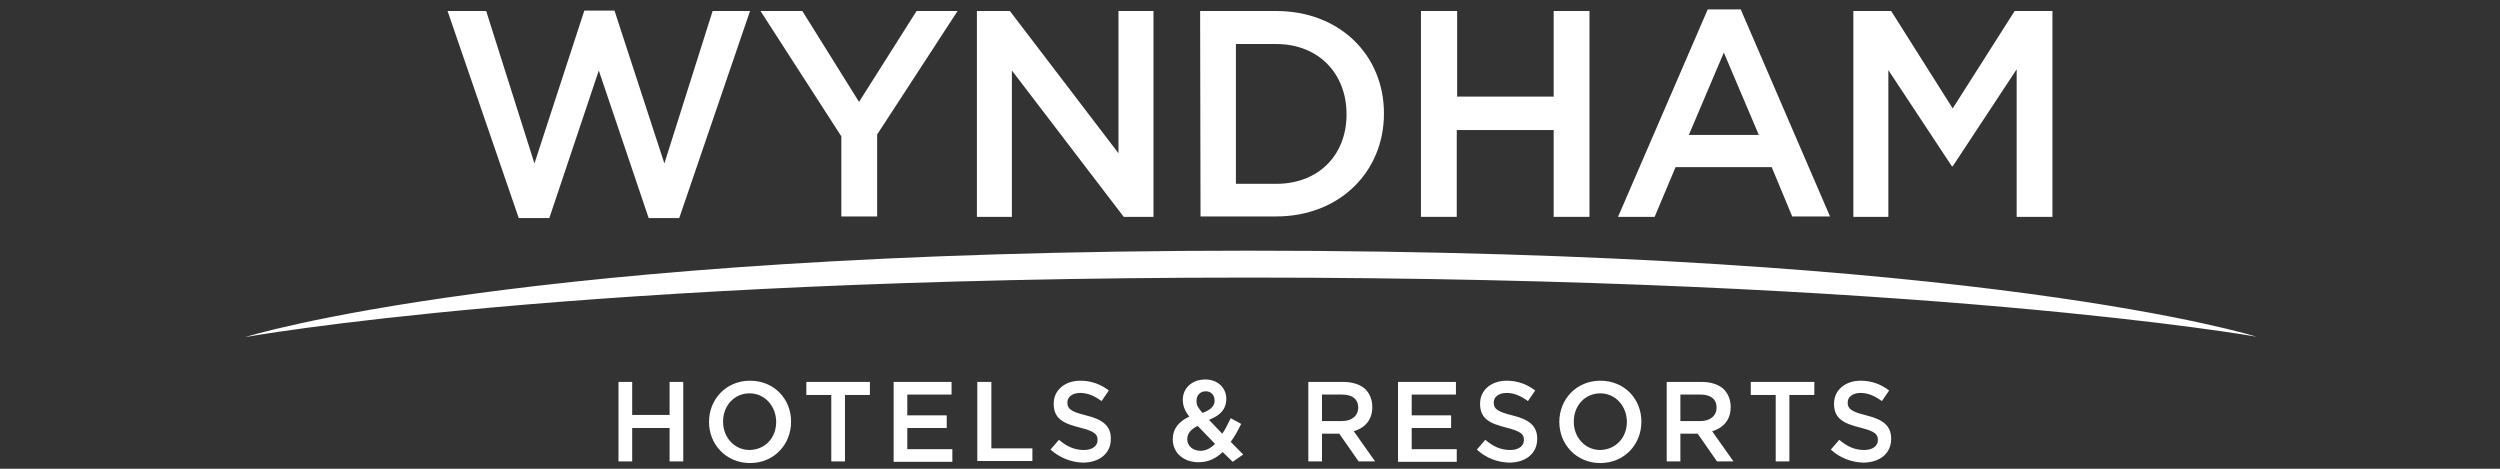
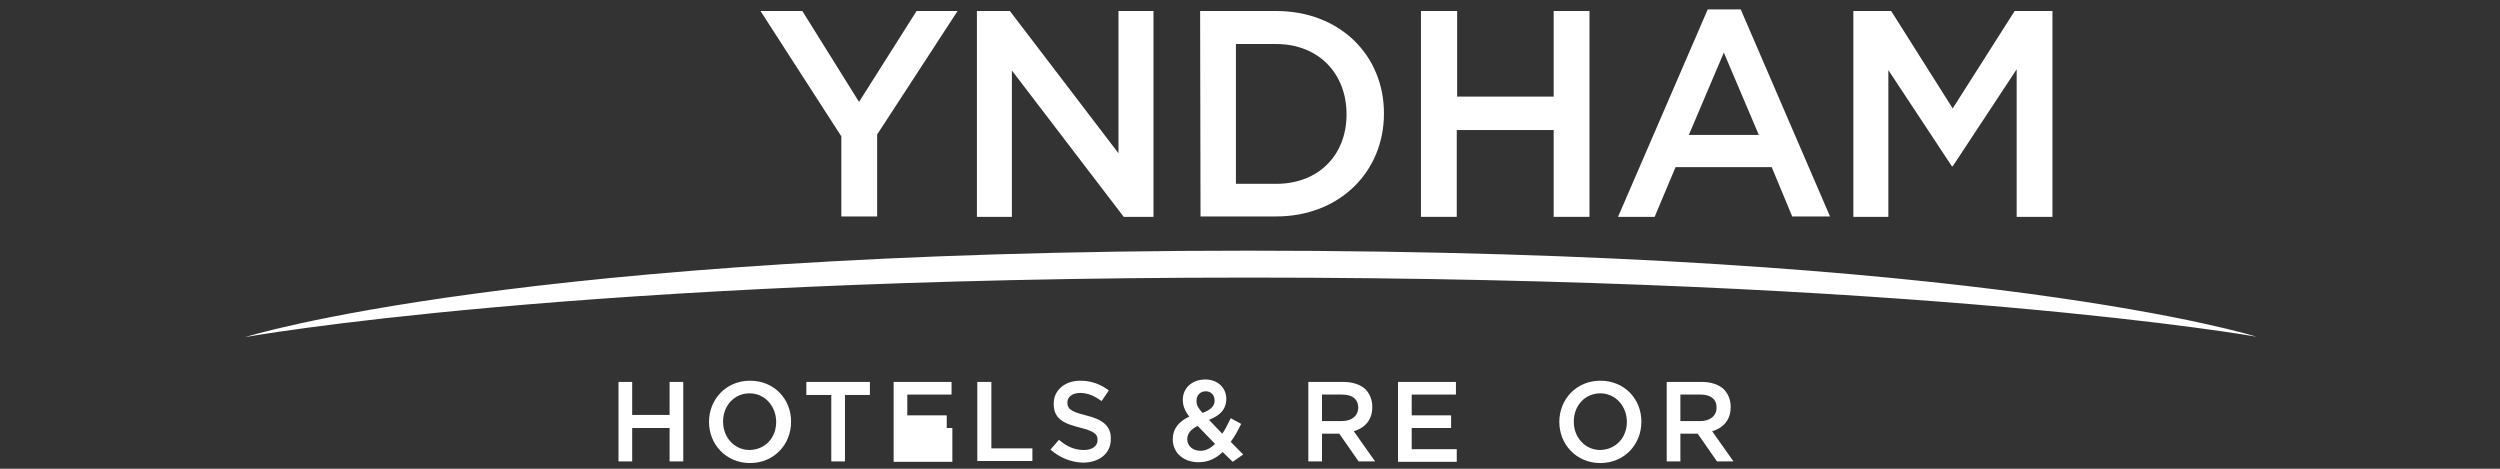
<svg xmlns="http://www.w3.org/2000/svg" width="256" height="48" viewBox="0 0 256 48" fill="none">
  <rect x="0" y="0" width="256" height="48" fill="#333333" stroke="none" />
  <path d="M63.335 39.109H64.735V42.49H68.566V39.109H69.966V47.248H68.566V43.826H64.735V47.248H63.335V39.109Z" fill="white" />
  <path d="M72.603 43.2C72.603 40.904 74.332 38.984 76.804 38.984C79.275 38.984 81.005 40.862 81.005 43.158V43.2C81.005 45.495 79.275 47.415 76.804 47.415C74.332 47.415 72.603 45.495 72.603 43.2ZM79.481 43.2C79.481 41.614 78.328 40.278 76.763 40.278C75.156 40.278 74.044 41.572 74.044 43.158V43.2C74.044 44.786 75.197 46.08 76.763 46.08C78.41 46.038 79.481 44.786 79.481 43.2Z" fill="white" />
  <path d="M85.124 40.445H82.57V39.109H89.078V40.445H86.524V47.248H85.124V40.445Z" fill="white" />
-   <path d="M91.508 39.109H97.439V40.403H92.908V42.532H96.945V43.826H92.908V45.996H97.521V47.29H91.508V39.109Z" fill="white" />
+   <path d="M91.508 39.109H97.439V40.403H92.908V42.532H96.945V43.826H92.908H97.521V47.29H91.508V39.109Z" fill="white" />
  <path d="M100.116 39.109H101.517V45.913H105.718V47.207H100.075V39.109H100.116Z" fill="white" />
  <path d="M107.571 46.038L108.436 45.036C109.219 45.704 110.001 46.08 110.99 46.08C111.855 46.08 112.39 45.662 112.39 45.078V45.036C112.39 44.452 112.061 44.16 110.578 43.784C108.889 43.367 107.901 42.866 107.901 41.363V41.321C107.901 39.944 109.054 38.984 110.619 38.984C111.772 38.984 112.72 39.359 113.544 39.986L112.802 41.071C112.061 40.528 111.361 40.236 110.619 40.236C109.795 40.236 109.301 40.654 109.301 41.196V41.238C109.301 41.864 109.672 42.156 111.196 42.532C112.885 42.949 113.75 43.575 113.75 44.911V44.953C113.75 46.455 112.555 47.373 110.866 47.373C109.713 47.332 108.56 46.914 107.571 46.038Z" fill="white" />
  <path d="M125.2 46.288C124.5 46.956 123.717 47.332 122.729 47.332C121.246 47.332 120.093 46.414 120.093 44.995V44.953C120.093 43.909 120.711 43.158 121.781 42.657C121.328 42.073 121.122 41.572 121.122 40.946V40.904C121.122 39.819 121.987 38.859 123.429 38.859C124.706 38.859 125.571 39.735 125.571 40.821V40.862C125.571 41.948 124.871 42.574 123.8 42.991L125.159 44.41C125.488 43.951 125.736 43.408 126.024 42.824L127.095 43.408C126.765 44.076 126.436 44.702 126.024 45.245L127.301 46.539L126.23 47.29L125.2 46.288ZM124.418 45.454L122.646 43.617C121.905 43.951 121.576 44.452 121.576 44.953V44.995C121.576 45.662 122.152 46.163 122.935 46.163C123.47 46.163 123.964 45.913 124.418 45.454ZM124.376 41.029C124.376 40.445 124.006 40.069 123.47 40.069C122.894 40.069 122.523 40.487 122.523 41.029V41.071C122.523 41.489 122.688 41.781 123.141 42.282C123.923 41.989 124.376 41.614 124.376 41.029Z" fill="white" />
  <path d="M133.973 39.109H137.556C138.545 39.109 139.368 39.401 139.863 39.902C140.274 40.361 140.522 40.946 140.522 41.656V41.697C140.522 43.033 139.739 43.826 138.627 44.16L140.81 47.248H139.121L137.144 44.41H135.373V47.248H133.973V39.109ZM137.432 43.116C138.421 43.116 139.08 42.574 139.08 41.739C139.08 40.862 138.462 40.403 137.432 40.403H135.373V43.116H137.432Z" fill="white" />
  <path d="M143.157 39.109H149.088V40.403H144.558V42.532H148.594V43.826H144.558V45.996H149.171V47.29H143.157V39.109Z" fill="white" />
-   <path d="M151.23 46.038L152.095 45.036C152.878 45.704 153.661 46.08 154.649 46.08C155.514 46.08 156.049 45.662 156.049 45.078V45.036C156.049 44.452 155.72 44.16 154.237 43.784C152.548 43.367 151.56 42.866 151.56 41.363V41.321C151.56 39.944 152.713 38.984 154.278 38.984C155.432 38.984 156.379 39.359 157.203 39.986L156.461 41.071C155.72 40.528 155.02 40.236 154.278 40.236C153.455 40.236 152.96 40.654 152.96 41.196V41.238C152.96 41.864 153.331 42.156 154.855 42.532C156.544 42.949 157.409 43.575 157.409 44.911V44.953C157.409 46.455 156.214 47.373 154.526 47.373C153.331 47.332 152.178 46.914 151.23 46.038Z" fill="white" />
  <path d="M159.674 43.2C159.674 40.904 161.404 38.984 163.875 38.984C166.346 38.984 168.076 40.862 168.076 43.158V43.2C168.076 45.495 166.346 47.415 163.875 47.415C161.404 47.415 159.674 45.495 159.674 43.2ZM166.593 43.2C166.593 41.614 165.44 40.278 163.875 40.278C162.269 40.278 161.157 41.572 161.157 43.158V43.2C161.157 44.786 162.31 46.08 163.875 46.08C165.481 46.038 166.593 44.786 166.593 43.2Z" fill="white" />
  <path d="M170.671 39.109H174.254C175.243 39.109 176.067 39.401 176.561 39.902C176.973 40.361 177.22 40.946 177.22 41.656V41.697C177.22 43.033 176.437 43.826 175.325 44.16L177.508 47.248H175.819L173.842 44.41H172.071V47.248H170.671V39.109ZM174.131 43.116C175.119 43.116 175.778 42.574 175.778 41.739C175.778 40.862 175.16 40.403 174.131 40.403H172.071V43.116H174.131Z" fill="white" />
-   <path d="M181.833 40.445H179.279V39.109H185.787V40.445H183.233V47.248H181.833V40.445Z" fill="white" />
-   <path d="M187.476 46.038L188.341 45.036C189.123 45.704 189.906 46.08 190.894 46.08C191.759 46.08 192.295 45.662 192.295 45.078V45.036C192.295 44.452 191.965 44.16 190.482 43.784C188.794 43.367 187.805 42.866 187.805 41.363V41.321C187.805 39.944 188.958 38.984 190.524 38.984C191.677 38.984 192.624 39.359 193.448 39.986L192.706 41.071C191.965 40.528 191.265 40.236 190.524 40.236C189.7 40.236 189.205 40.654 189.205 41.196V41.238C189.205 41.864 189.576 42.156 191.1 42.532C192.789 42.949 193.654 43.575 193.654 44.911V44.953C193.654 46.455 192.459 47.373 190.771 47.373C189.617 47.332 188.423 46.914 187.476 46.038Z" fill="white" />
-   <path d="M45.83 1.127H49.784L54.727 16.737L59.834 1.085H62.923L68.031 16.737L72.973 1.127H76.803L69.554 22.33H66.424L61.317 7.221L56.251 22.33H53.12L45.83 1.127Z" fill="white" />
  <path d="M86.112 13.899L77.874 1.127H82.158L87.965 10.435L93.855 1.127H98.056L89.819 13.774V22.163H86.153V13.899H86.112Z" fill="white" />
  <path d="M100.034 1.127H103.412L114.532 15.694V1.127H118.116V22.205H115.068L103.618 7.221V22.205H100.034V1.127Z" fill="white" />
  <path d="M122.893 1.127H130.677C137.226 1.127 141.716 5.677 141.716 11.604V11.645C141.716 17.572 137.185 22.163 130.677 22.163H122.934L122.893 1.127ZM130.677 18.824C135.043 18.824 137.885 15.861 137.885 11.729V11.687C137.885 7.555 135.043 4.508 130.677 4.508H126.558V18.824H130.677Z" fill="white" />
  <path d="M145.546 1.127H149.212V9.892H159.097V1.127H162.763V22.205H159.097V13.315H149.171V22.205H145.505V1.127H145.546Z" fill="white" />
  <path d="M174.872 0.96H178.25L187.394 22.163H183.522L181.421 17.113H171.577L169.436 22.205H165.688L174.872 0.96ZM180.103 13.816L176.52 5.384L172.937 13.816H180.103Z" fill="white" />
  <path d="M189.783 1.127H193.655L199.957 11.103L206.3 1.127H210.171V22.205H206.506V7.096L199.957 17.03H199.874L193.367 7.179V22.205H189.783V1.127Z" fill="white" />
  <path d="M25.112 34.518C25.112 34.518 53.079 25.669 127.877 25.669C203.21 25.669 231.053 34.476 231.053 34.476C231.053 34.476 196.99 28.424 127.877 28.424C58.763 28.424 25.112 34.518 25.112 34.518Z" fill="white" />
</svg>